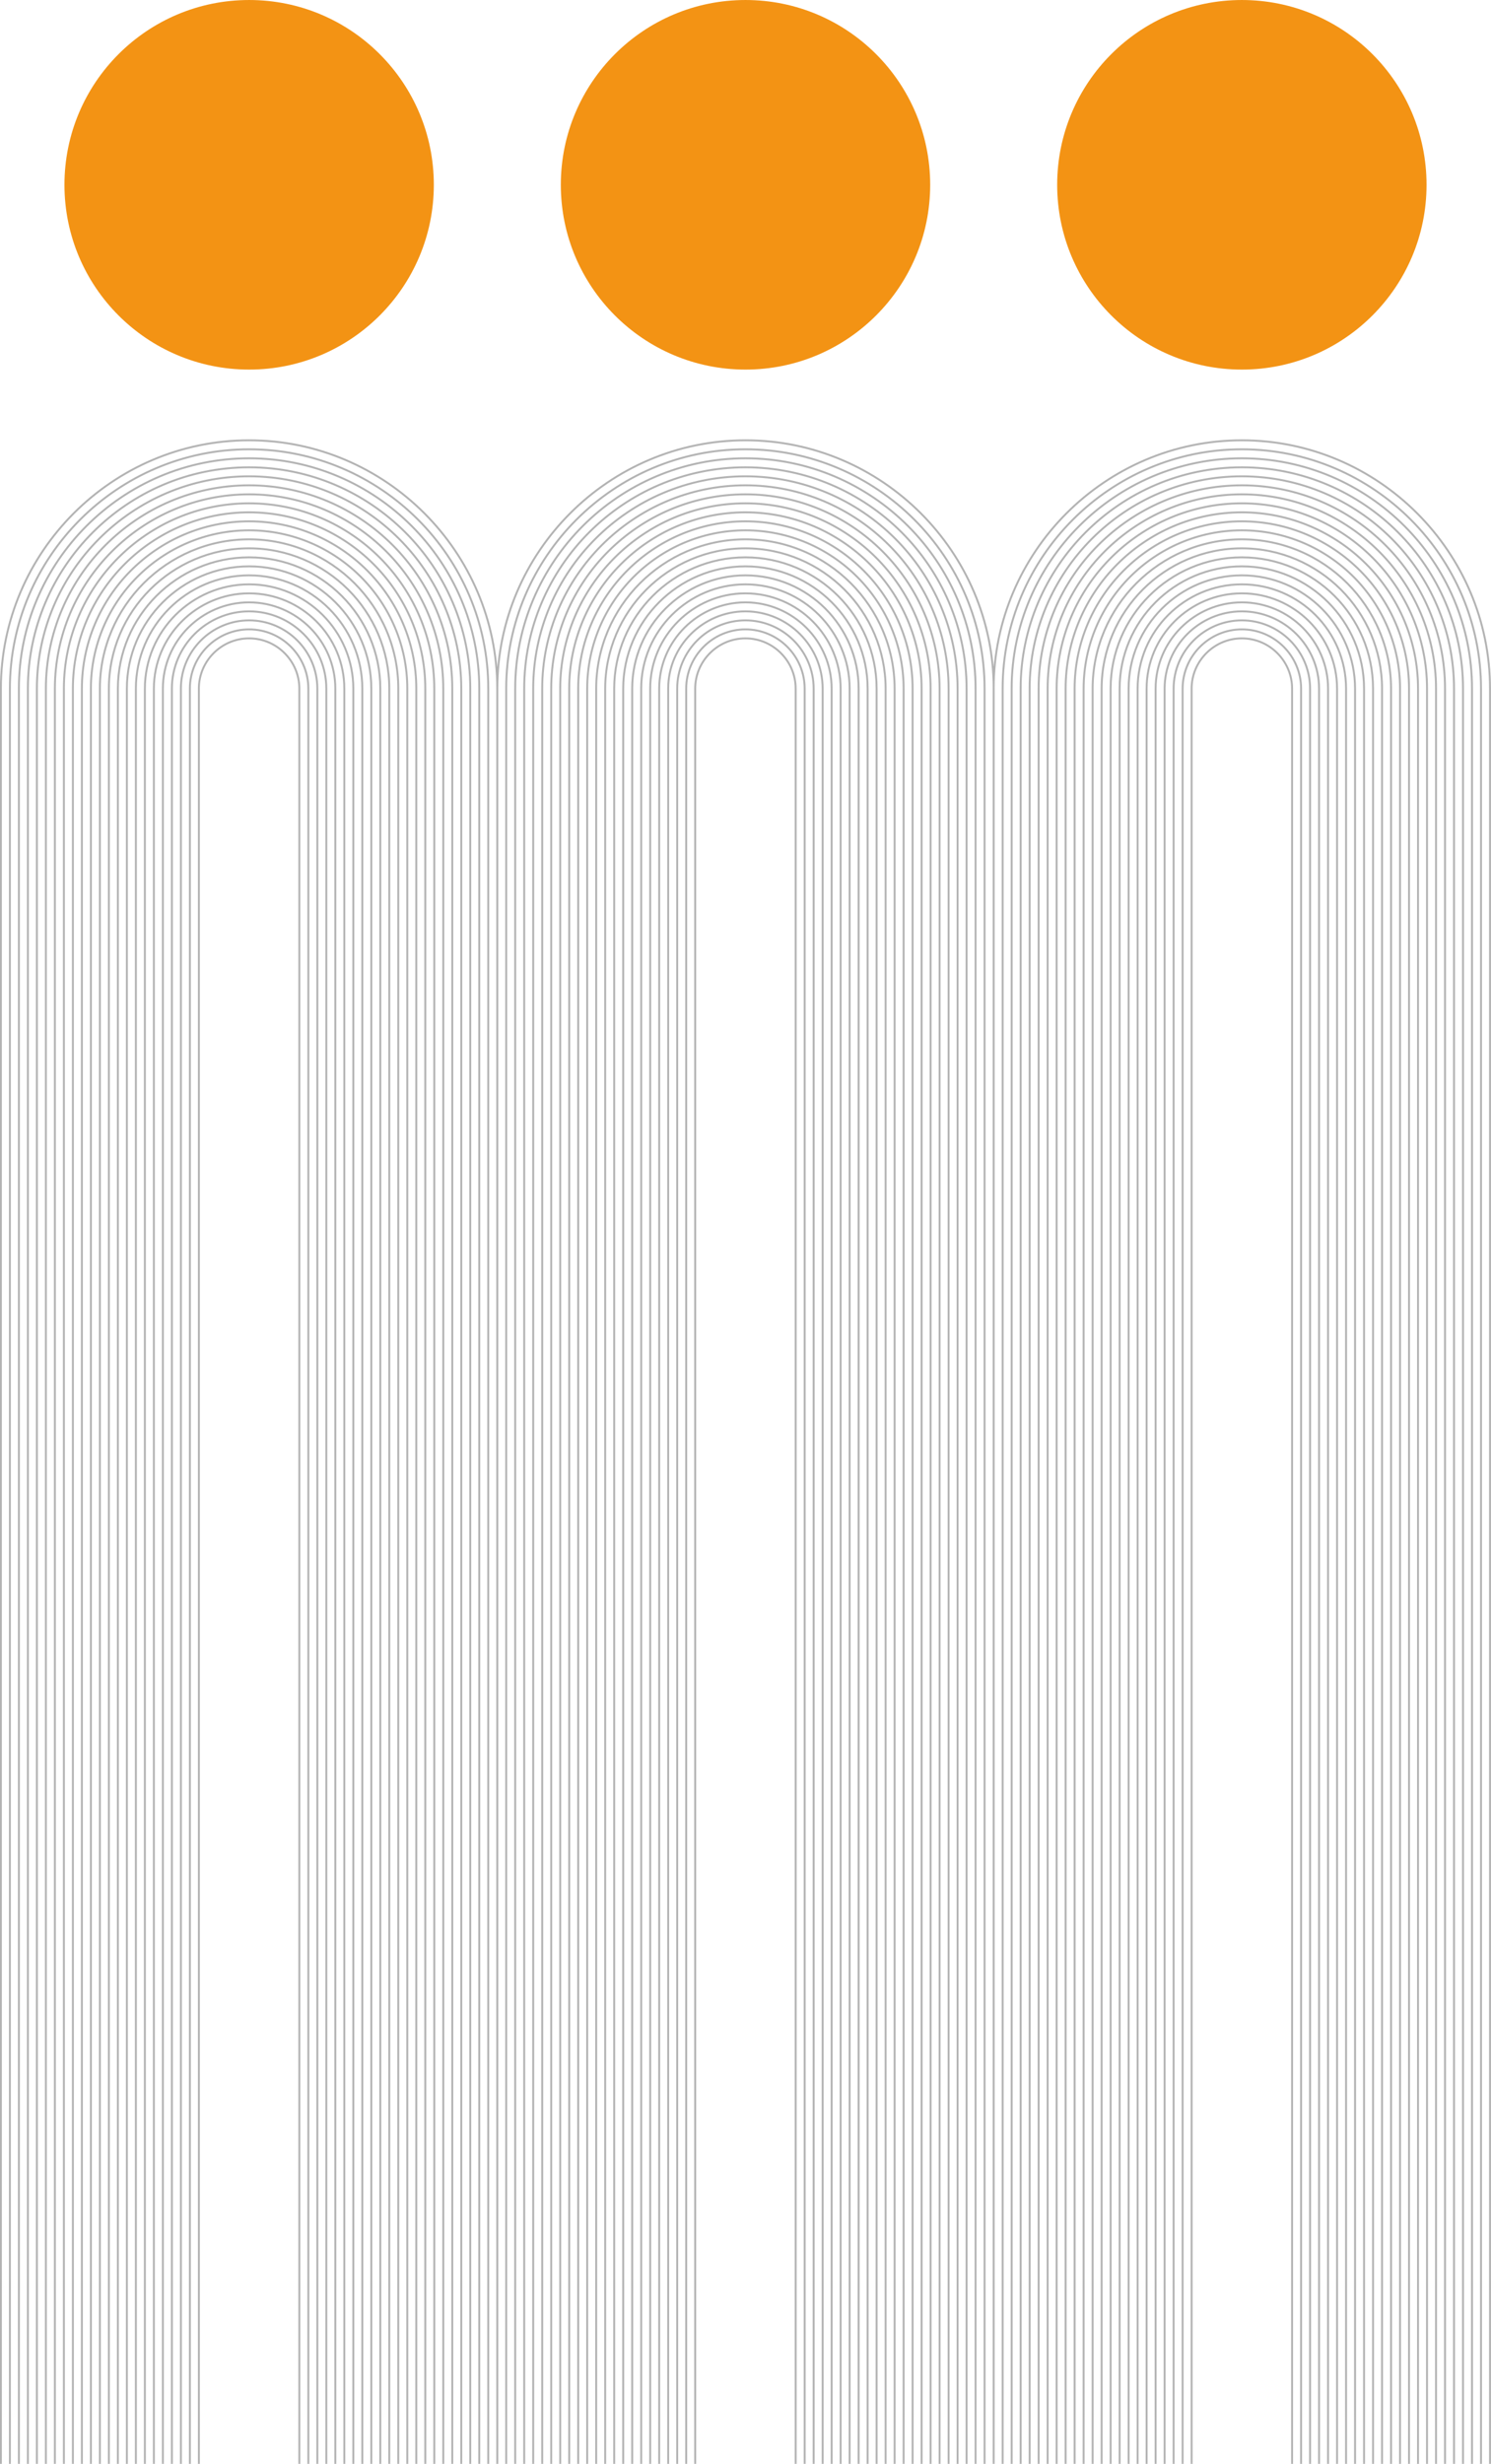
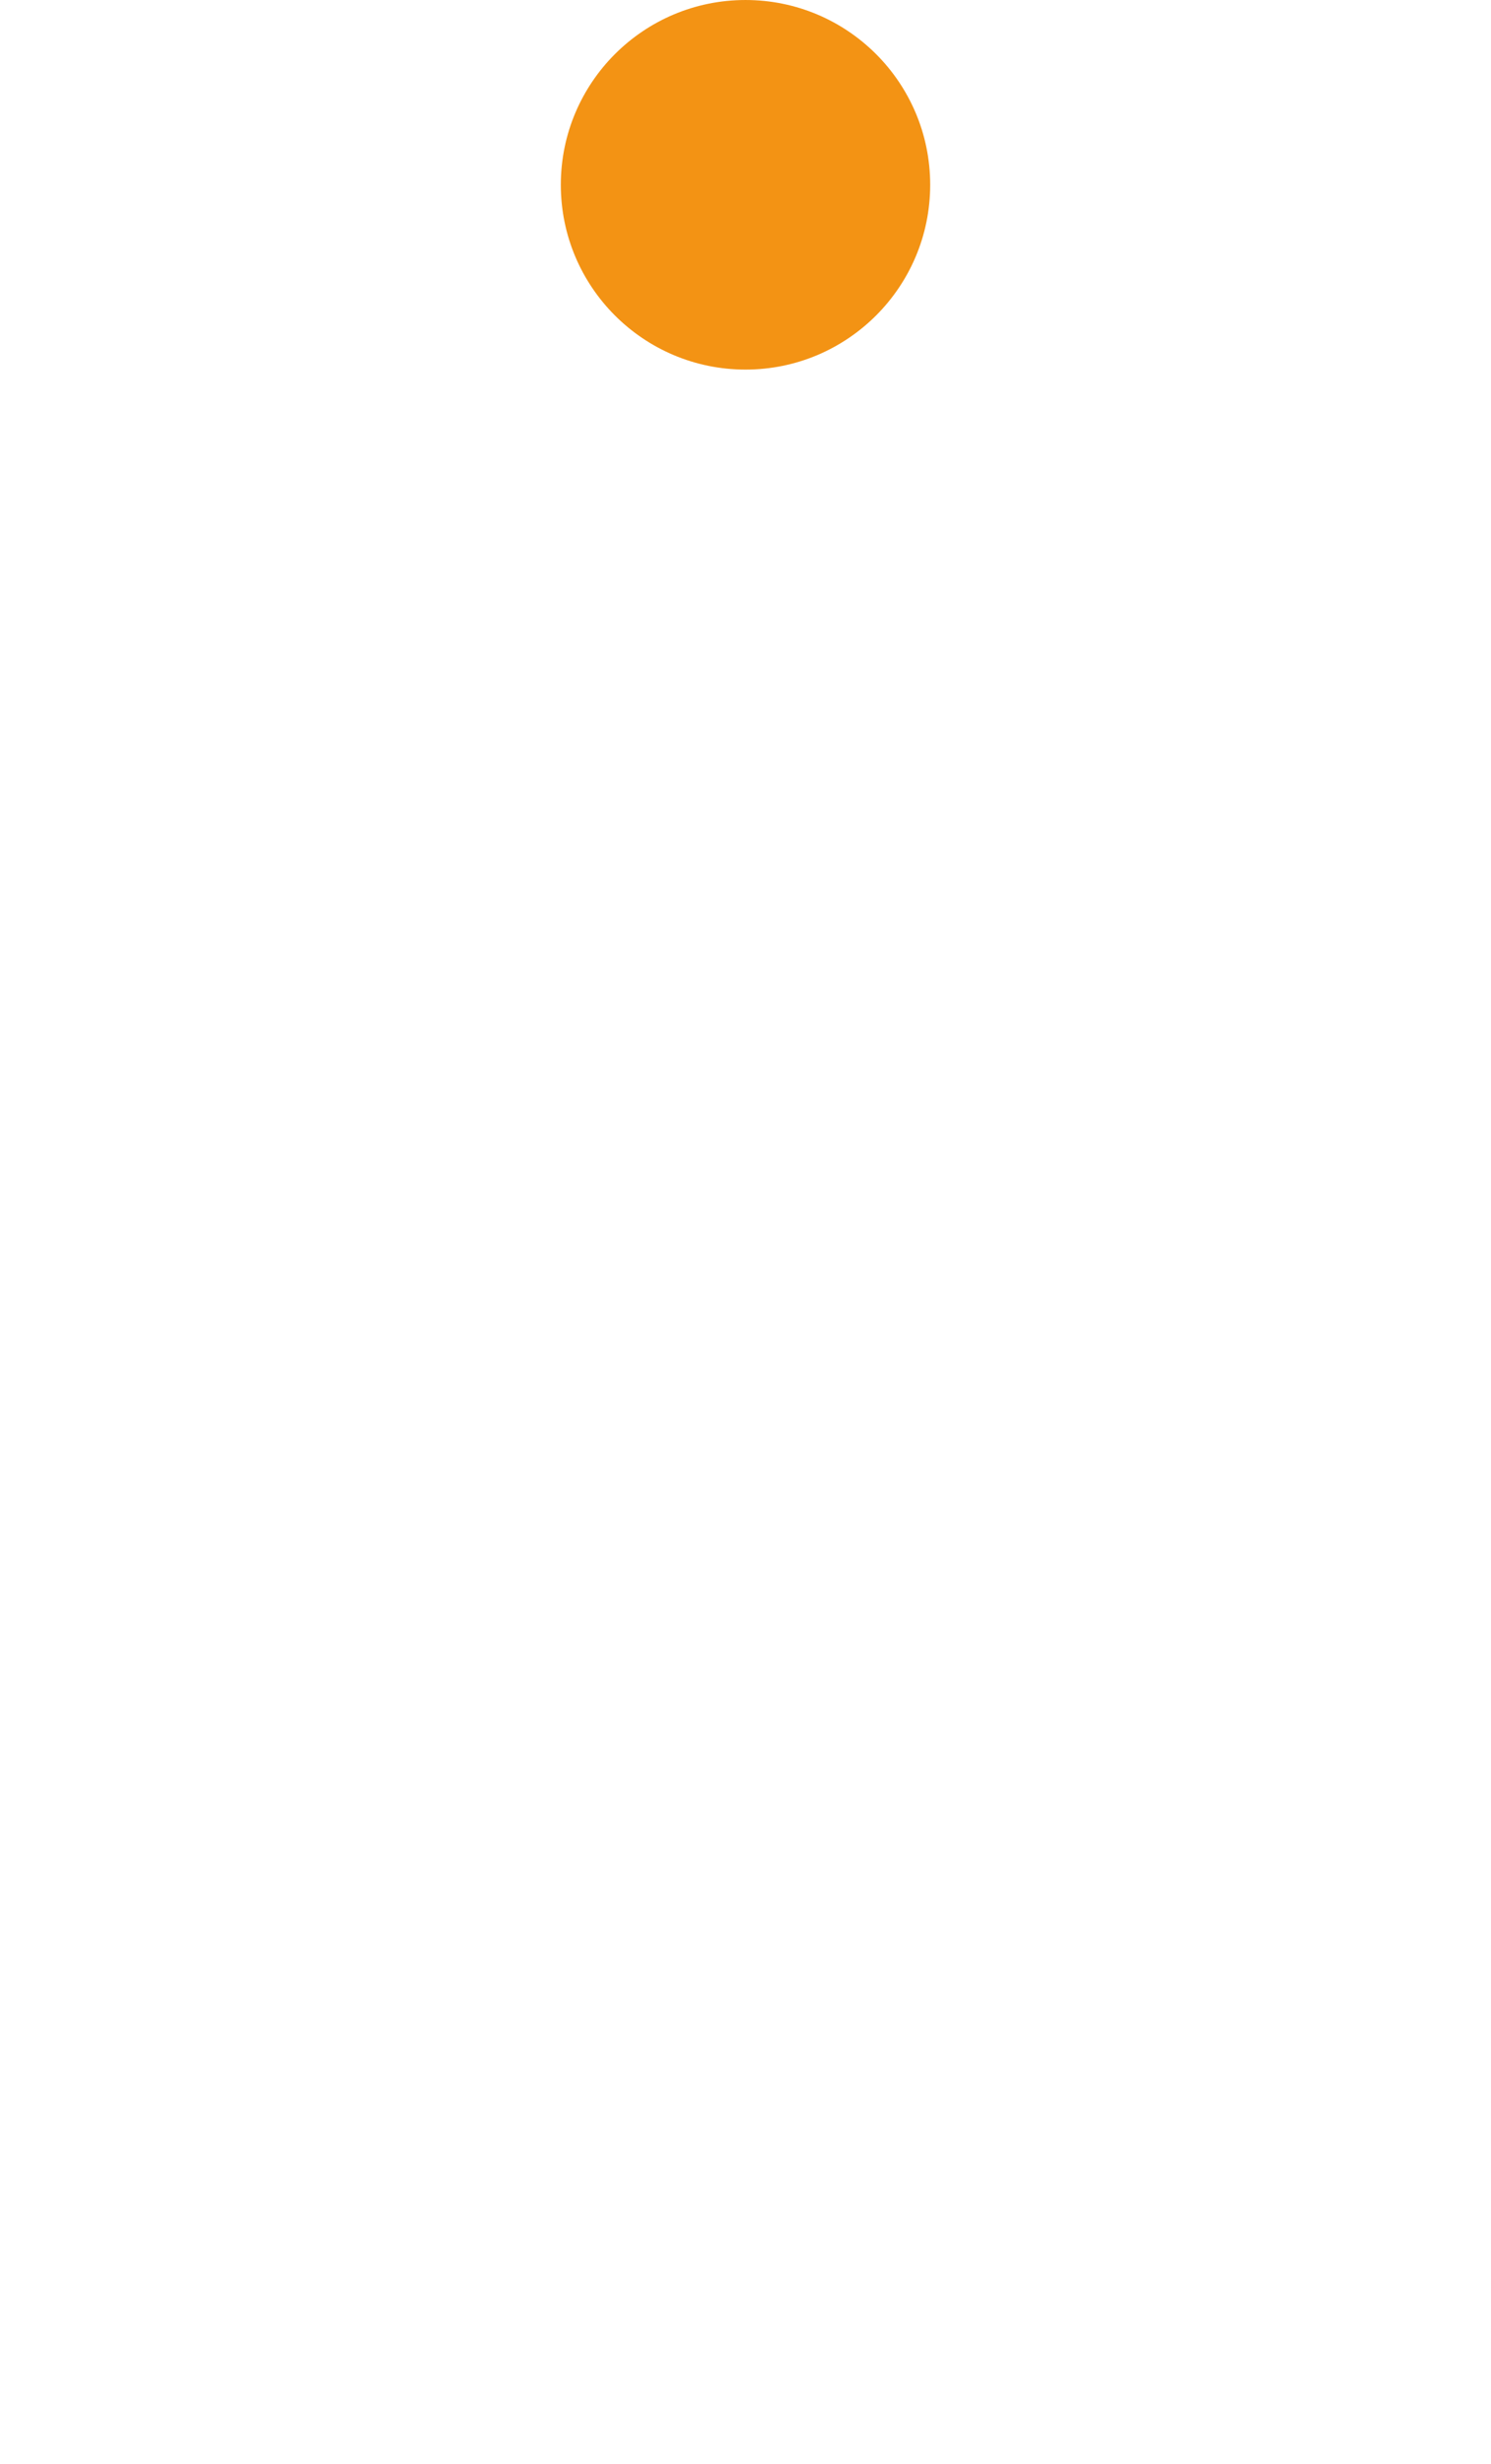
<svg xmlns="http://www.w3.org/2000/svg" xml:space="preserve" width="65.64mm" height="108.404mm" version="1.1" style="shape-rendering:geometricPrecision; text-rendering:geometricPrecision; image-rendering:optimizeQuality; fill-rule:evenodd; clip-rule:evenodd" viewBox="0 0 4131.05 6822.36">
  <defs>
    <style type="text/css">
   
    .str0 {stroke:#B3B3B3;stroke-width:5.33;stroke-miterlimit:22.926}
    .fil1 {fill:none}
    .fil0 {fill:#F39314}
   
  </style>
  </defs>
  <g id="Layer_x0020_1">
    <circle class="fil0" cx="2065.53" cy="511.69" r="511.69" />
-     <circle class="fil0" cx="690.29" cy="511.69" r="511.69" />
-     <path class="fil1 str0" d="M2753.14 6822.36l0 -4915.54c0,-378.19 -309.45,-687.62 -687.62,-687.62l-0.01 0c-378.17,0 -687.62,309.45 -687.62,687.62l0 4915.54m2202.04 0l0 -4915.54c0,-76.55 -62.63,-139.18 -139.18,-139.18l0 0c-76.55,0 -139.18,62.65 -139.18,139.18l0 4915.54m303.29 0l0 -4915.54c0,-90.26 -73.85,-164.11 -164.11,-164.11l0 0c-90.26,0 -164.11,73.87 -164.11,164.11l0 4915.54m353.14 0l0 -4915.54c0,-103.97 -85.06,-189.04 -189.04,-189.04l0 0c-103.97,0 -189.04,85.09 -189.04,189.04l0 4915.54m403 0l0 -4915.54c0,-117.68 -96.31,-213.97 -213.97,-213.97l-0.01 0c-117.66,0 -213.97,96.31 -213.97,213.97l0 4915.54m452.87 0l0 -4915.54c0,-131.39 -107.52,-238.89 -238.89,-238.89l-0.01 0c-131.36,0 -238.89,107.52 -238.89,238.89l0 4915.54m502.72 0l0 -4915.54c0,-145.11 -118.74,-263.83 -263.82,-263.83l-0.01 0c-145.08,0 -263.82,118.74 -263.82,263.83l0 4915.54m552.58 0l0 -4915.54c0,-158.82 -129.96,-288.75 -288.75,-288.75l-0.01 0c-158.79,0 -288.75,129.96 -288.75,288.75l0 4915.54m602.44 0l0 -4915.54c0,-172.53 -141.17,-313.68 -313.68,-313.68l-0.01 0c-172.5,0 -313.68,141.17 -313.68,313.68l0 4915.54m652.29 0l0 -4915.54c0,-186.24 -152.4,-338.61 -338.61,-338.61l-0.01 0c-186.21,0 -338.61,152.4 -338.61,338.61l0 4915.54m702.15 0l0 -4915.54c0,-199.95 -163.61,-363.54 -363.54,-363.54l-0.01 0c-199.92,0 -363.54,163.61 -363.54,363.54l0 4915.54m752.01 0l0 -4915.54c0,-213.66 -174.81,-388.47 -388.47,-388.47l0 0c-213.66,0 -388.47,174.83 -388.47,388.47l0 4915.54m801.87 0l0 -4915.54c0,-227.37 -186.03,-413.4 -413.4,-413.4l0 0c-227.37,0 -413.4,186.05 -413.4,413.4l0 4915.54m851.73 0l0 -4915.54c0,-241.08 -197.24,-438.33 -438.33,-438.33l0 0c-241.08,0 -438.33,197.27 -438.33,438.33l0 4915.54m901.59 0l0 -4915.54c0,-254.79 -208.5,-463.26 -463.26,-463.26l-0.01 0c-254.77,0 -463.25,208.49 -463.25,463.26l0 4915.54m951.45 0l0 -4915.54c0,-268.5 -219.7,-488.18 -488.18,-488.18l-0.01 0c-268.48,0 -488.18,219.7 -488.18,488.18l0 4915.54m1001.3 0l0 -4915.54c0,-282.22 -230.92,-513.12 -513.11,-513.12l-0.01 0c-282.19,0 -513.11,230.92 -513.11,513.12l0 4915.54m1051.16 0l0 -4915.54c0,-295.92 -242.14,-538.04 -538.04,-538.04l-0.01 0c-295.9,0 -538.04,242.14 -538.04,538.04l0 4915.54m1101.02 0l0 -4915.54c0,-309.64 -253.36,-562.97 -562.97,-562.97l-0.01 0c-309.61,0 -562.97,253.36 -562.97,562.97l0 4915.54m1150.88 0l0 -4915.54c0,-323.35 -264.58,-587.9 -587.9,-587.9l-0.01 0c-323.32,0 -587.9,264.58 -587.9,587.9l0 4915.54m1200.74 0l0 -4915.54c0,-337.06 -275.79,-612.83 -612.83,-612.83l-0.01 0c-337.03,0 -612.83,275.79 -612.83,612.83l0 4915.54m1250.59 0l0 -4915.54c0,-350.77 -286.98,-637.76 -637.76,-637.76l0 0c-350.77,0 -637.75,287.01 -637.75,637.76l0 4915.54m1300.45 0l0 -4915.54c0,-364.48 -298.21,-662.69 -662.69,-662.69l0 0c-364.48,0 -662.69,298.23 -662.69,662.69l0 4915.54m1350.31 0l0 -4915.54c0,-378.19 -309.45,-687.62 -687.62,-687.62l-0.01 0c-378.17,0 -687.62,309.45 -687.62,687.62l0 4915.54m-1923.67 0l0 -4915.54c0,-76.55 -62.63,-139.18 -139.18,-139.18l0 0c-76.55,0 -139.18,62.65 -139.18,139.18l0 4915.54m303.29 0l0 -4915.54c0,-90.26 -73.85,-164.11 -164.11,-164.11l0 0c-90.26,0 -164.11,73.87 -164.11,164.11l0 4915.54m353.14 0l0 -4915.54c0,-103.97 -85.06,-189.04 -189.04,-189.04l0 0c-103.97,0 -189.04,85.09 -189.04,189.04l0 4915.54m403 0l0 -4915.54c0,-117.68 -96.31,-213.97 -213.97,-213.97l-0.01 0c-117.66,0 -213.97,96.31 -213.97,213.97l0 4915.54m452.86 0l0 -4915.54c0,-131.39 -107.52,-238.89 -238.89,-238.89l-0.01 0c-131.37,0 -238.89,107.52 -238.89,238.89l0 4915.54m502.72 0l0 -4915.54c0,-145.11 -118.74,-263.83 -263.82,-263.83l-0.01 0c-145.08,0 -263.82,118.74 -263.82,263.83l0 4915.54m552.58 0l0 -4915.54c0,-158.82 -129.96,-288.75 -288.75,-288.75l-0.01 0c-158.79,0 -288.75,129.96 -288.75,288.75l0 4915.54m602.44 0l0 -4915.54c0,-172.53 -141.17,-313.68 -313.68,-313.68l-0.01 0c-172.5,0 -313.68,141.17 -313.68,313.68l0 4915.54m652.29 0l0 -4915.54c0,-186.24 -152.4,-338.61 -338.61,-338.61l-0.01 0c-186.21,0 -338.61,152.4 -338.61,338.61l0 4915.54m702.15 0l0 -4915.54c0,-199.95 -163.61,-363.54 -363.54,-363.54l-0.01 0c-199.92,0 -363.54,163.61 -363.54,363.54l0 4915.54m752.02 0l0 -4915.54c0,-213.66 -174.81,-388.47 -388.47,-388.47l0 0c-213.66,0 -388.47,174.83 -388.47,388.47l0 4915.54m801.87 0l0 -4915.54c0,-227.37 -186.03,-413.4 -413.4,-413.4l0 0c-227.37,0 -413.4,186.05 -413.4,413.4l0 4915.54m851.73 0l0 -4915.54c0,-241.08 -197.24,-438.33 -438.33,-438.33l0 0c-241.08,0 -438.33,197.27 -438.33,438.33l0 4915.54m901.58 0l0 -4915.54c0,-254.78 -208.49,-463.26 -463.26,-463.26l-0.01 0c-254.77,0 -463.26,208.5 -463.26,463.26l0 4915.54m951.45 0l0 -4915.54c0,-268.5 -219.7,-488.18 -488.18,-488.18l-0.01 0c-268.48,0 -488.18,219.7 -488.18,488.18l0 4915.54m1001.3 0l0 -4915.54c0,-282.22 -230.92,-513.12 -513.11,-513.12l-0.01 0c-282.19,0 -513.11,230.92 -513.11,513.12l0 4915.54m1051.16 0l0 -4915.54c0,-295.92 -242.12,-538.04 -538.04,-538.04l0 0c-295.93,0 -538.05,242.14 -538.05,538.04l0 4915.54m1101.02 0l0 -4915.54c0,-309.64 -253.36,-562.97 -562.98,-562.97l-0.01 0c-309.61,0 -562.97,253.36 -562.97,562.97l0 4915.54m1150.88 0l0 -4915.54c0,-323.35 -264.58,-587.9 -587.9,-587.9l-0.01 0c-323.32,0 -587.9,264.58 -587.9,587.9l0 4915.54m1200.74 0l0 -4915.54c0,-337.06 -275.79,-612.83 -612.83,-612.83l-0.01 0c-337.03,0 -612.83,275.79 -612.83,612.83l0 4915.54m1250.59 0l0 -4915.54c0,-350.77 -286.99,-637.76 -637.76,-637.76l0 0c-350.77,0 -637.76,287.01 -637.76,637.76l0 4915.54m1300.45 0l0 -4915.54c0,-364.48 -298.21,-662.69 -662.69,-662.69l0 0c-364.48,0 -662.69,298.23 -662.69,662.69l0 4915.54m1350.31 0l0 -4915.54c0,-378.19 -309.45,-687.62 -687.62,-687.62l-0.01 0c-378.17,0 -687.62,309.45 -687.62,687.62l0 4915.54m2202.04 0l0 -4915.54c0,-76.55 -62.63,-139.18 -139.18,-139.18l0 0c-76.55,0 -139.18,62.65 -139.18,139.18l0 4915.54m303.29 0l0 -4915.54c0,-90.26 -73.85,-164.11 -164.11,-164.11l0 0c-90.26,0 -164.11,73.87 -164.11,164.11l0 4915.54m353.14 0l0 -4915.54c0,-103.97 -85.06,-189.04 -189.04,-189.04l0 0c-103.97,0 -189.04,85.09 -189.04,189.04l0 4915.54m403 0l0 -4915.54c0,-117.68 -96.31,-213.97 -213.97,-213.97l-0.01 0c-117.66,0 -213.97,96.31 -213.97,213.97l0 4915.54m452.86 0l0 -4915.54c0,-131.39 -107.52,-238.89 -238.89,-238.89l-0.01 0c-131.37,0 -238.89,107.52 -238.89,238.89l0 4915.54m502.72 0l0 -4915.54c0,-145.11 -118.74,-263.83 -263.82,-263.83l-0.01 0c-145.08,0 -263.82,118.74 -263.82,263.83l0 4915.54m552.58 0l0 -4915.54c0,-158.82 -129.96,-288.75 -288.75,-288.75l-0.01 0c-158.79,0 -288.75,129.96 -288.75,288.75l0 4915.54m602.44 0l0 -4915.54c0,-172.53 -141.17,-313.68 -313.68,-313.68l-0.01 0c-172.5,0 -313.68,141.17 -313.68,313.68l0 4915.54m652.3 0l0 -4915.54c0,-186.24 -152.4,-338.61 -338.61,-338.61l-0.01 0c-186.21,0 -338.61,152.4 -338.61,338.61l0 4915.54m702.15 0l0 -4915.54c0,-199.95 -163.61,-363.54 -363.54,-363.54l-0.01 0c-199.92,0 -363.54,163.61 -363.54,363.54l0 4915.54m752.01 0l0 -4915.54c0,-213.66 -174.81,-388.47 -388.47,-388.47l0 0c-213.66,0 -388.47,174.83 -388.47,388.47l0 4915.54m801.87 0l0 -4915.54c0,-227.37 -186.03,-413.4 -413.4,-413.4l0 0c-227.37,0 -413.4,186.05 -413.4,413.4l0 4915.54m851.73 0l0 -4915.54c0,-241.08 -197.24,-438.33 -438.33,-438.33l0 0c-241.08,0 -438.33,197.27 -438.33,438.33l0 4915.54m901.58 0l0 -4915.54c0,-254.79 -208.49,-463.26 -463.26,-463.26l-0.01 0c-254.77,0 -463.26,208.49 -463.26,463.26l0 4915.54m951.45 0l0 -4915.54c0,-268.5 -219.7,-488.18 -488.18,-488.18l-0.01 0c-268.48,0 -488.18,219.7 -488.18,488.18l0 4915.54m1001.3 0l0 -4915.54c0,-282.22 -230.91,-513.12 -513.11,-513.12l-0.01 0c-282.19,0 -513.11,230.92 -513.11,513.12l0 4915.54m1051.16 0l0 -4915.54c0,-295.92 -242.14,-538.04 -538.04,-538.04l-0.01 0c-295.9,0 -538.04,242.14 -538.04,538.04l0 4915.54m1101.02 0l0 -4915.54c0,-309.64 -253.36,-562.97 -562.97,-562.97l-0.01 0c-309.61,0 -562.97,253.36 -562.97,562.97l0 4915.54m1150.88 0l0 -4915.54c0,-323.35 -264.58,-587.9 -587.9,-587.9l-0.01 0c-323.32,0 -587.9,264.58 -587.9,587.9l0 4915.54m1200.74 0l0 -4915.54c0,-337.06 -275.79,-612.83 -612.83,-612.83l-0.01 0c-337.03,0 -612.83,275.79 -612.83,612.83l0 4915.54m1250.59 0l0 -4915.54c0,-350.77 -286.99,-637.76 -637.76,-637.76l0 0c-350.77,0 -637.76,287.01 -637.76,637.76l0 4915.54m1300.45 0l0 -4915.54c0,-364.48 -298.21,-662.69 -662.69,-662.69l0 0c-364.48,0 -662.69,298.23 -662.69,662.69l0 4915.54" />
-     <circle class="fil0" cx="3440.76" cy="511.69" r="511.69" />
  </g>
</svg>